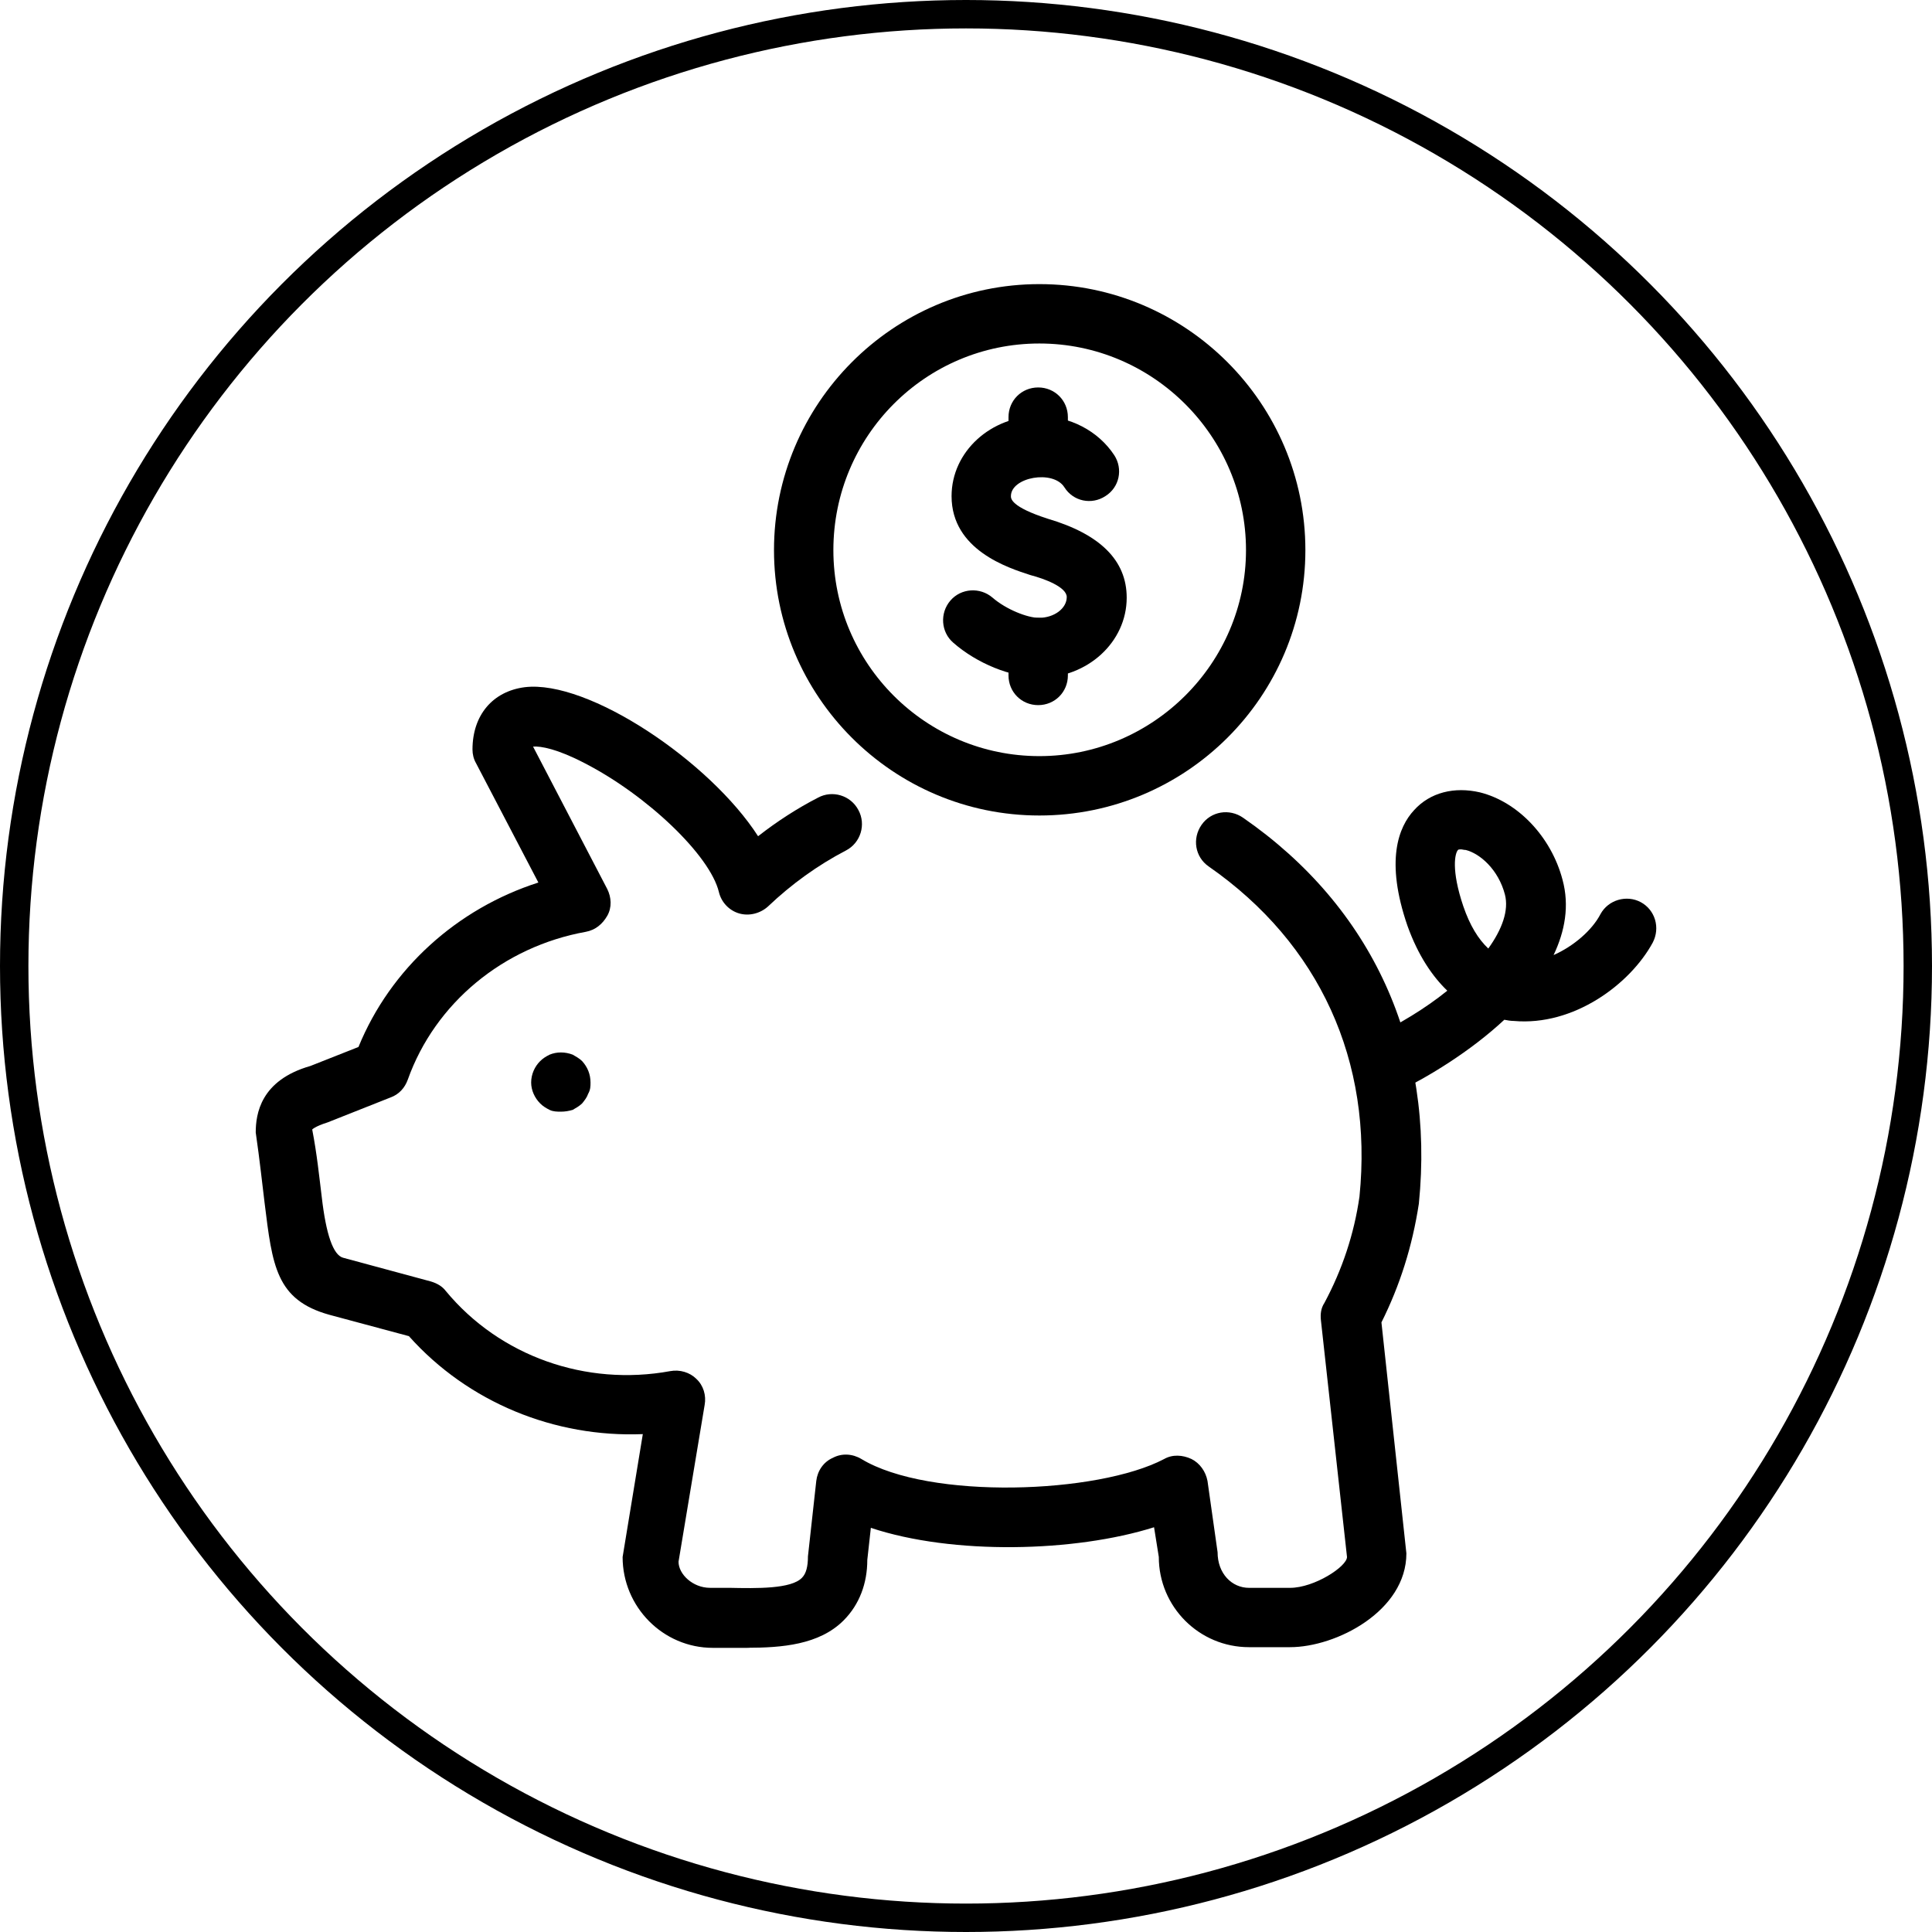
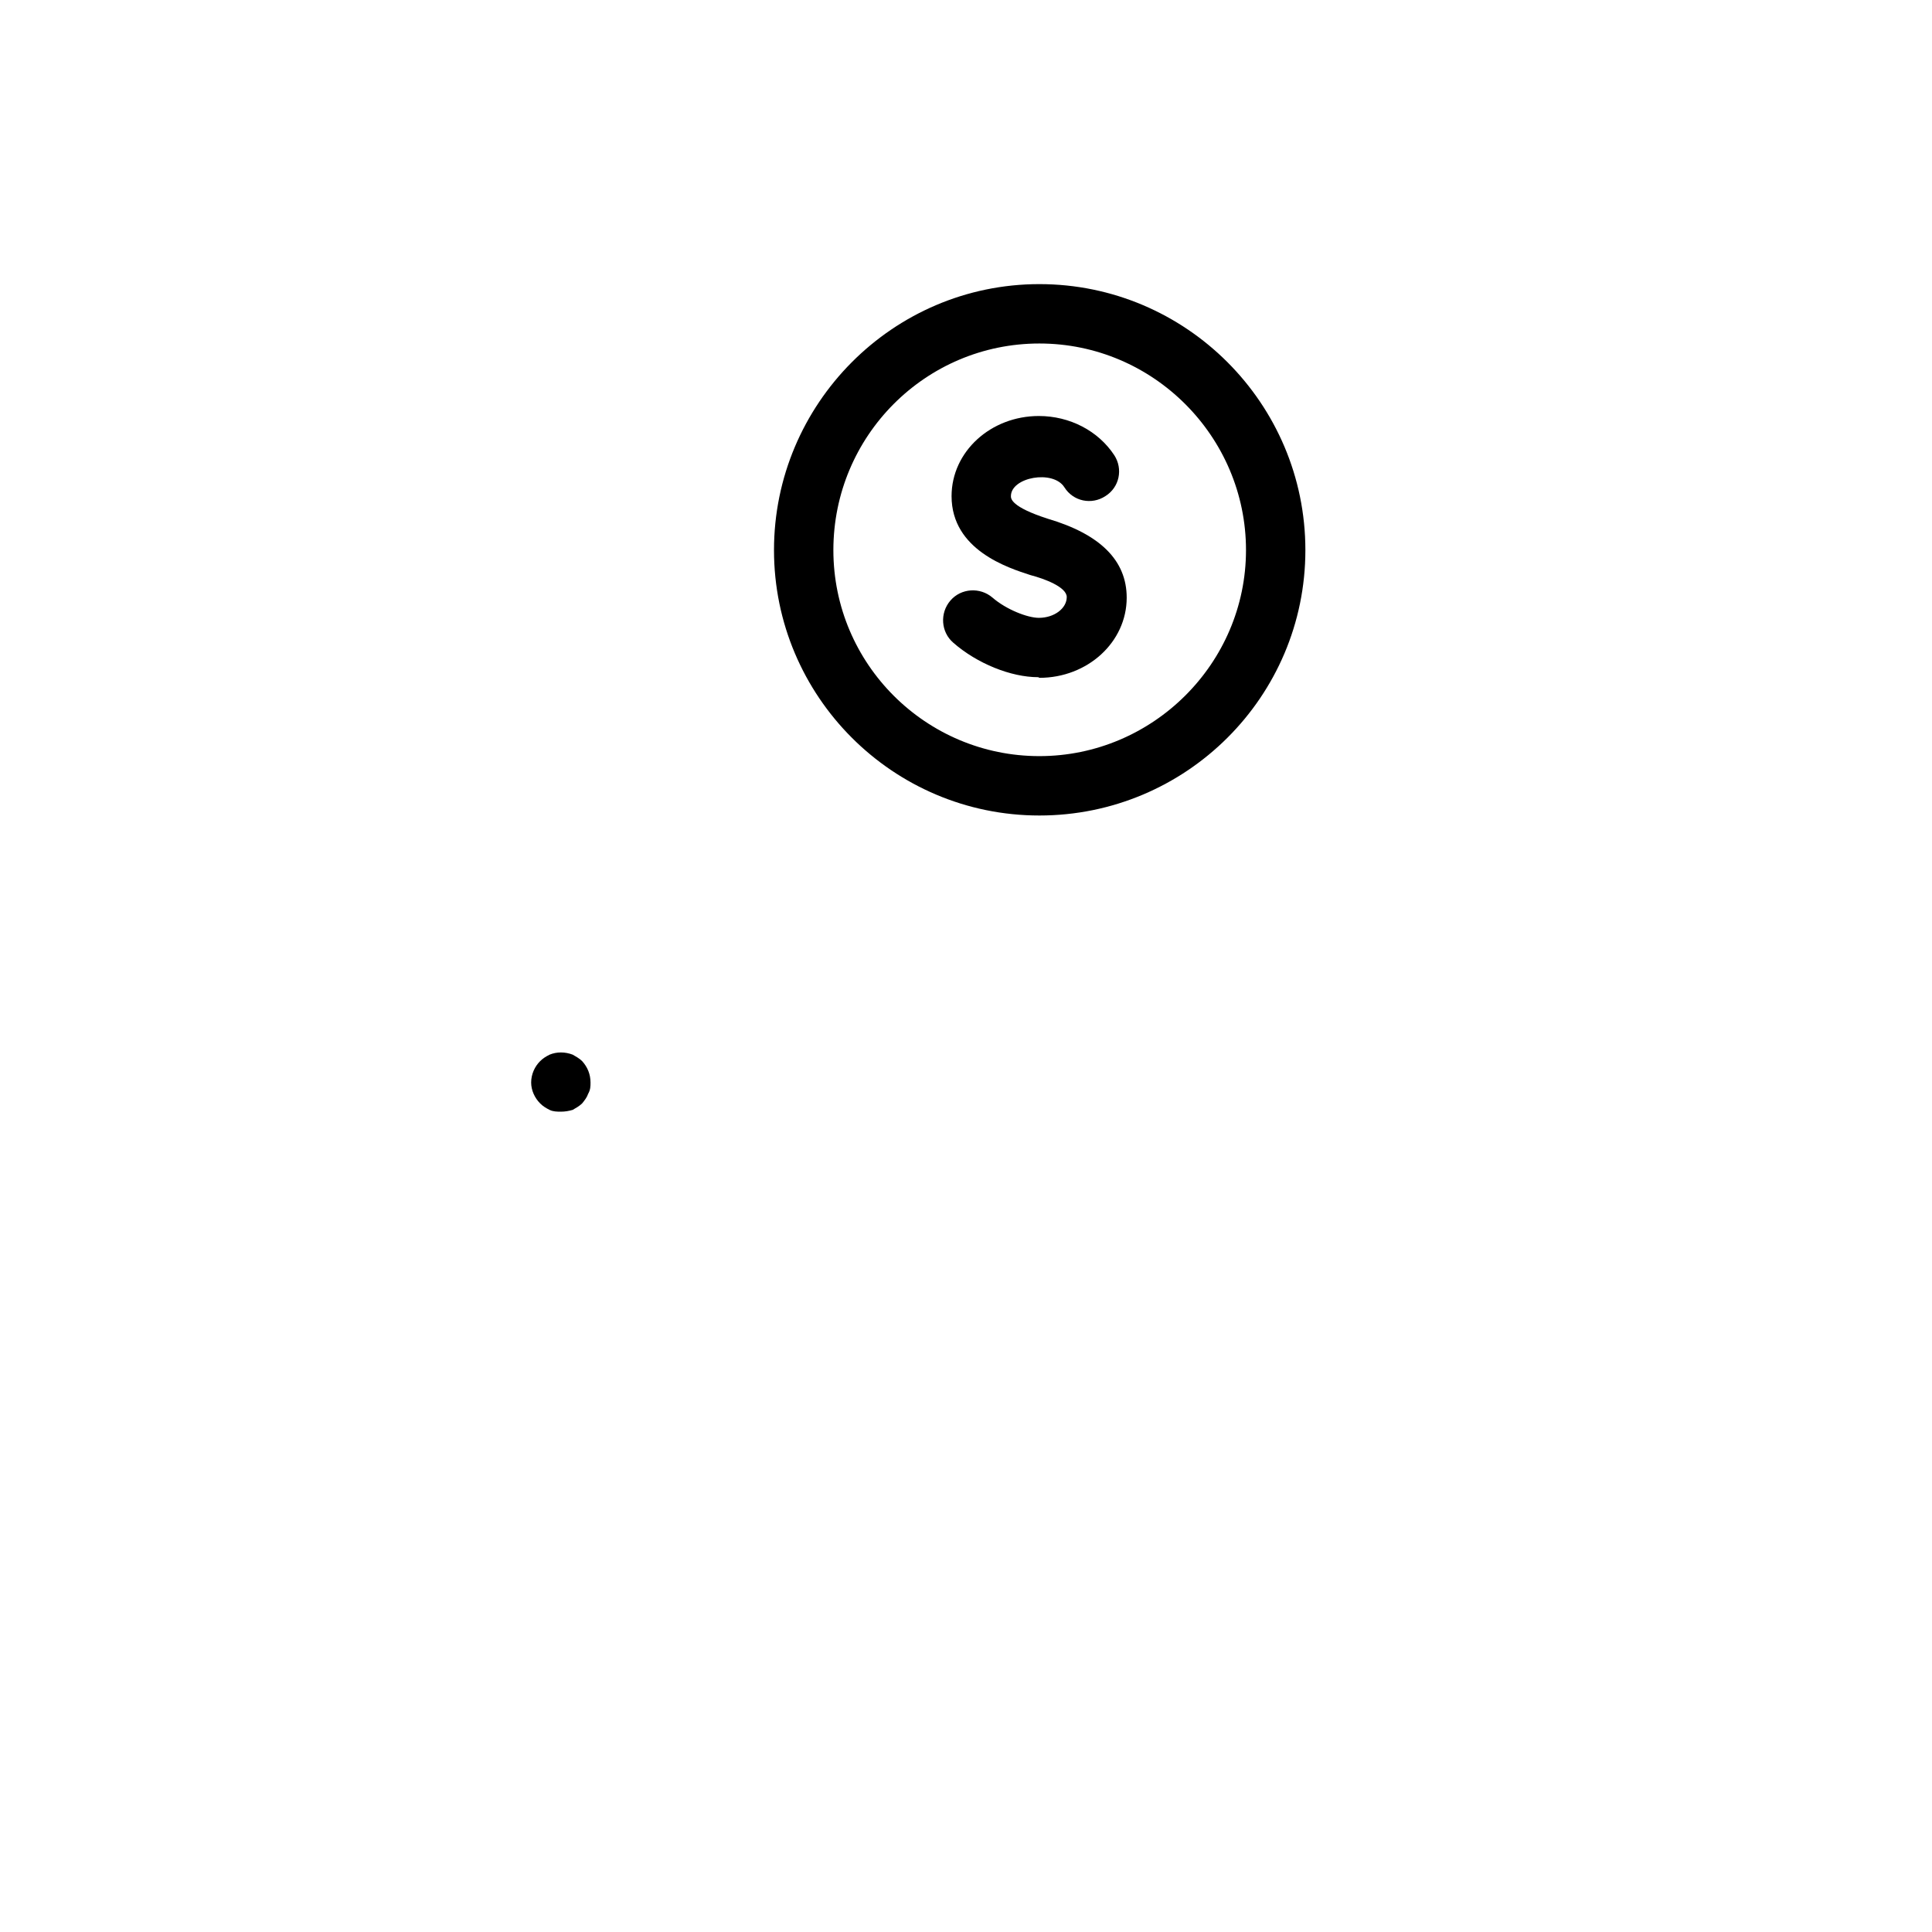
<svg xmlns="http://www.w3.org/2000/svg" fill="none" height="68" viewBox="0 0 68 68" width="68">
-   <circle cx="34" cy="34" r="33.5" stroke="currentColor" />
  <g fill="currentColor">
-     <path d="m26.407 57.999c-.23 0-.439 0-.669 0h-.648c-1.755 0-3.176-1.442-3.176-3.197l.711-4.326c-3.093.125-6.144-1.107-8.233-3.448l-2.8-.752c-1.881-.522-2.006-1.734-2.278-3.929-.084-.669-.167-1.484-.313-2.487 0-.648.167-1.839 1.923-2.341l1.693-.669c1.128-2.758 3.469-4.869 6.332-5.788l-2.194-4.2c-.084-.146-.125-.314-.125-.481 0-1.212.711-2.048 1.839-2.194 2.236-.272 6.52 2.612 8.213 5.245.669-.522 1.379-.982 2.111-1.358.501-.272 1.149-.084 1.421.439.272.502.084 1.149-.439 1.421-1.003.522-1.923 1.191-2.737 1.964-.272.251-.669.355-1.024.251-.355-.104-.627-.397-.711-.752-.314-1.296-2.529-3.406-4.723-4.535-.961-.502-1.546-.606-1.818-.585l2.612 5.015c.146.293.167.648 0 .94-.167.293-.418.501-.752.564-2.905.522-5.308 2.508-6.269 5.203-.104.292-.313.522-.606.627l-2.215.878c-.46.146-.543.251-.543.251.167.857.251 1.693.334 2.361.153 1.337.404 2.055.752 2.152l3.093.836c.209.063.397.167.522.334 1.902 2.299 4.932 3.364 7.899 2.821.334-.063.69.042.919.272.251.23.355.585.293.919l-.919 5.517c0 .439.501.919 1.107.919h.669c.982.021 2.194.042 2.57-.355.146-.146.209-.397.209-.752l.293-2.654c.042-.355.251-.669.585-.815.314-.167.69-.146 1.003.042 2.382 1.442 8.317 1.233 10.657 0 .293-.167.648-.146.961 0 .293.146.501.439.564.773l.355 2.508c0 .752.501 1.254 1.107 1.254h1.442c.857 0 2.006-.752 2.006-1.087l-.919-8.338c-.021-.209 0-.418.125-.606.627-1.17 1.045-2.424 1.233-3.741.481-4.764-1.4-8.902-5.308-11.619-.481-.334-.585-.982-.251-1.463.334-.481.982-.585 1.463-.251 4.556 3.155 6.75 7.983 6.186 13.583-.23 1.504-.669 2.884-1.317 4.179l.878 8.129c0 2.027-2.466 3.302-4.096 3.302h-1.442c-1.755 0-3.176-1.421-3.176-3.176l-.167-1.045c-2.779.878-7.084.982-9.968.021l-.125 1.129c0 .815-.272 1.567-.836 2.131-.857.857-2.173.961-3.406.961z" />
    <path d="m36.583 28.703c-5.162 0-9.341-4.2-9.341-9.341 0-5.141 4.179-9.362 9.341-9.362 5.162 0 9.362 4.2 9.362 9.362 0 5.162-4.2 9.341-9.362 9.341zm0-16.613c-4.012 0-7.251 3.26-7.251 7.272 0 4.012 3.26 7.251 7.251 7.251 3.991 0 7.272-3.26 7.272-7.251 0-3.991-3.26-7.272-7.272-7.272z" />
-     <path d="m48.746 38.505c-.397 0-.773-.23-.94-.606-.251-.522 0-1.149.501-1.4.919-.439 1.86-1.003 2.633-1.63-.522-.501-1.024-1.233-1.4-2.278-.794-2.299-.314-3.49.23-4.075.564-.627 1.421-.836 2.32-.627 1.337.334 2.508 1.567 2.905 3.072.251.919.084 1.818-.314 2.654.711-.314 1.358-.878 1.651-1.442.272-.501.919-.69 1.421-.418.501.272.69.898.418 1.421-.794 1.463-2.779 2.946-4.89 2.758-.104 0-.23-.021-.334-.042-1.212 1.128-2.675 2.006-3.741 2.529-.146.063-.292.104-.439.104zm2.675-8.61s-.104 0-.104.021c-.104.104-.251.69.188 1.985.23.669.522 1.149.878 1.484.481-.669.731-1.337.585-1.902-.23-.878-.878-1.442-1.379-1.567-.063 0-.125-.021-.167-.021z" />
    <path d="m19.74 39.127c-.125 0-.272 0-.397-.063-.125-.063-.23-.125-.334-.23-.188-.188-.314-.46-.314-.731 0-.293.125-.564.314-.752.104-.104.209-.167.334-.23.251-.104.543-.104.815 0 .104.063.23.125.334.23.188.209.292.46.292.752 0 .125 0 .251-.084.397-.042.125-.125.23-.209.334-.104.104-.23.167-.334.23-.146.042-.272.063-.418.063z" />
    <path d="m36.542 23.835c-.961 0-2.152-.481-2.988-1.212-.439-.376-.481-1.045-.104-1.484.376-.439 1.045-.481 1.484-.104.481.418 1.233.711 1.63.711.543 0 .982-.334.982-.731 0-.355-.794-.648-1.275-.773-.773-.251-2.779-.878-2.779-2.779 0-1.567 1.379-2.821 3.072-2.821 1.087 0 2.09.522 2.654 1.379.313.481.188 1.129-.314 1.442-.481.314-1.128.188-1.442-.313-.397-.627-1.881-.355-1.881.313 0 .084 0 .376 1.296.794 1.839.543 2.779 1.463 2.779 2.779 0 1.567-1.379 2.821-3.072 2.821z" />
-     <path d="m36.541 16.709c-.585 0-1.045-.46-1.045-1.045v-.982c0-.585.46-1.045 1.045-1.045.585 0 1.045.46 1.045 1.045v.982c0 .585-.46 1.045-1.045 1.045z" />
-     <path d="m36.541 24.818c-.585 0-1.045-.46-1.045-1.045v-.982c0-.585.46-1.045 1.045-1.045.585 0 1.045.46 1.045 1.045v.982c0 .585-.46 1.045-1.045 1.045z" />
  </g>
</svg>